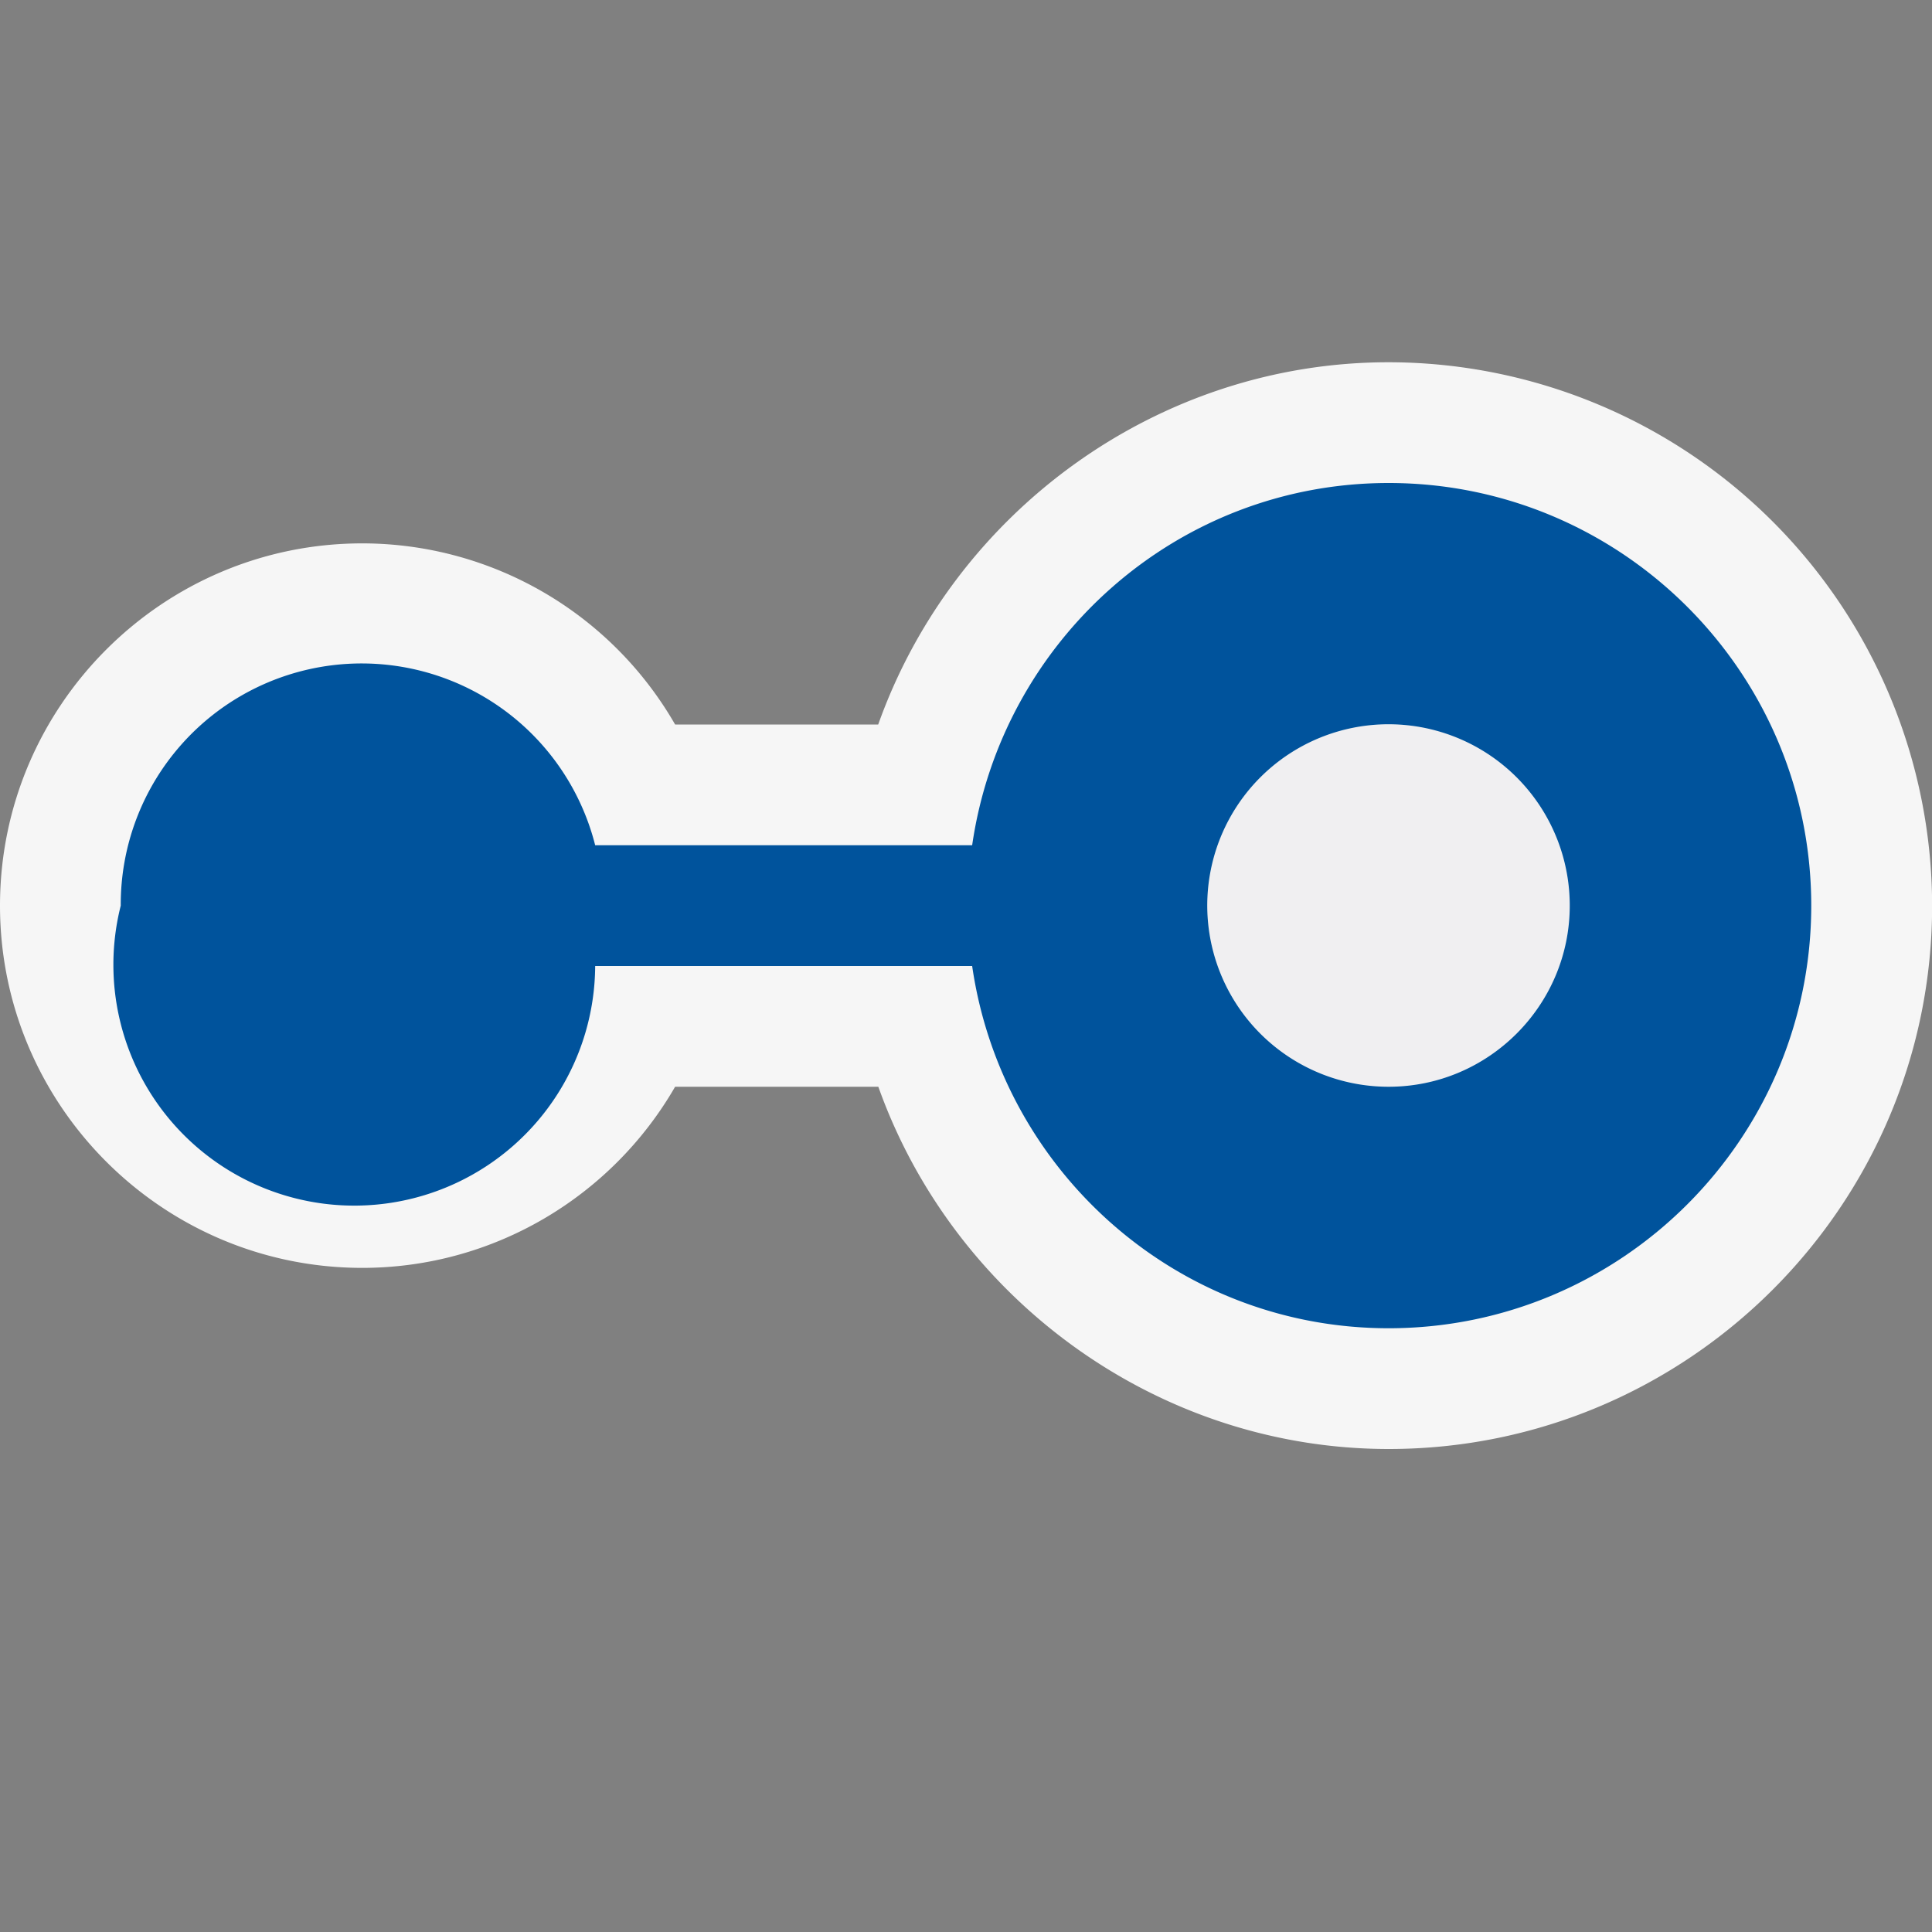
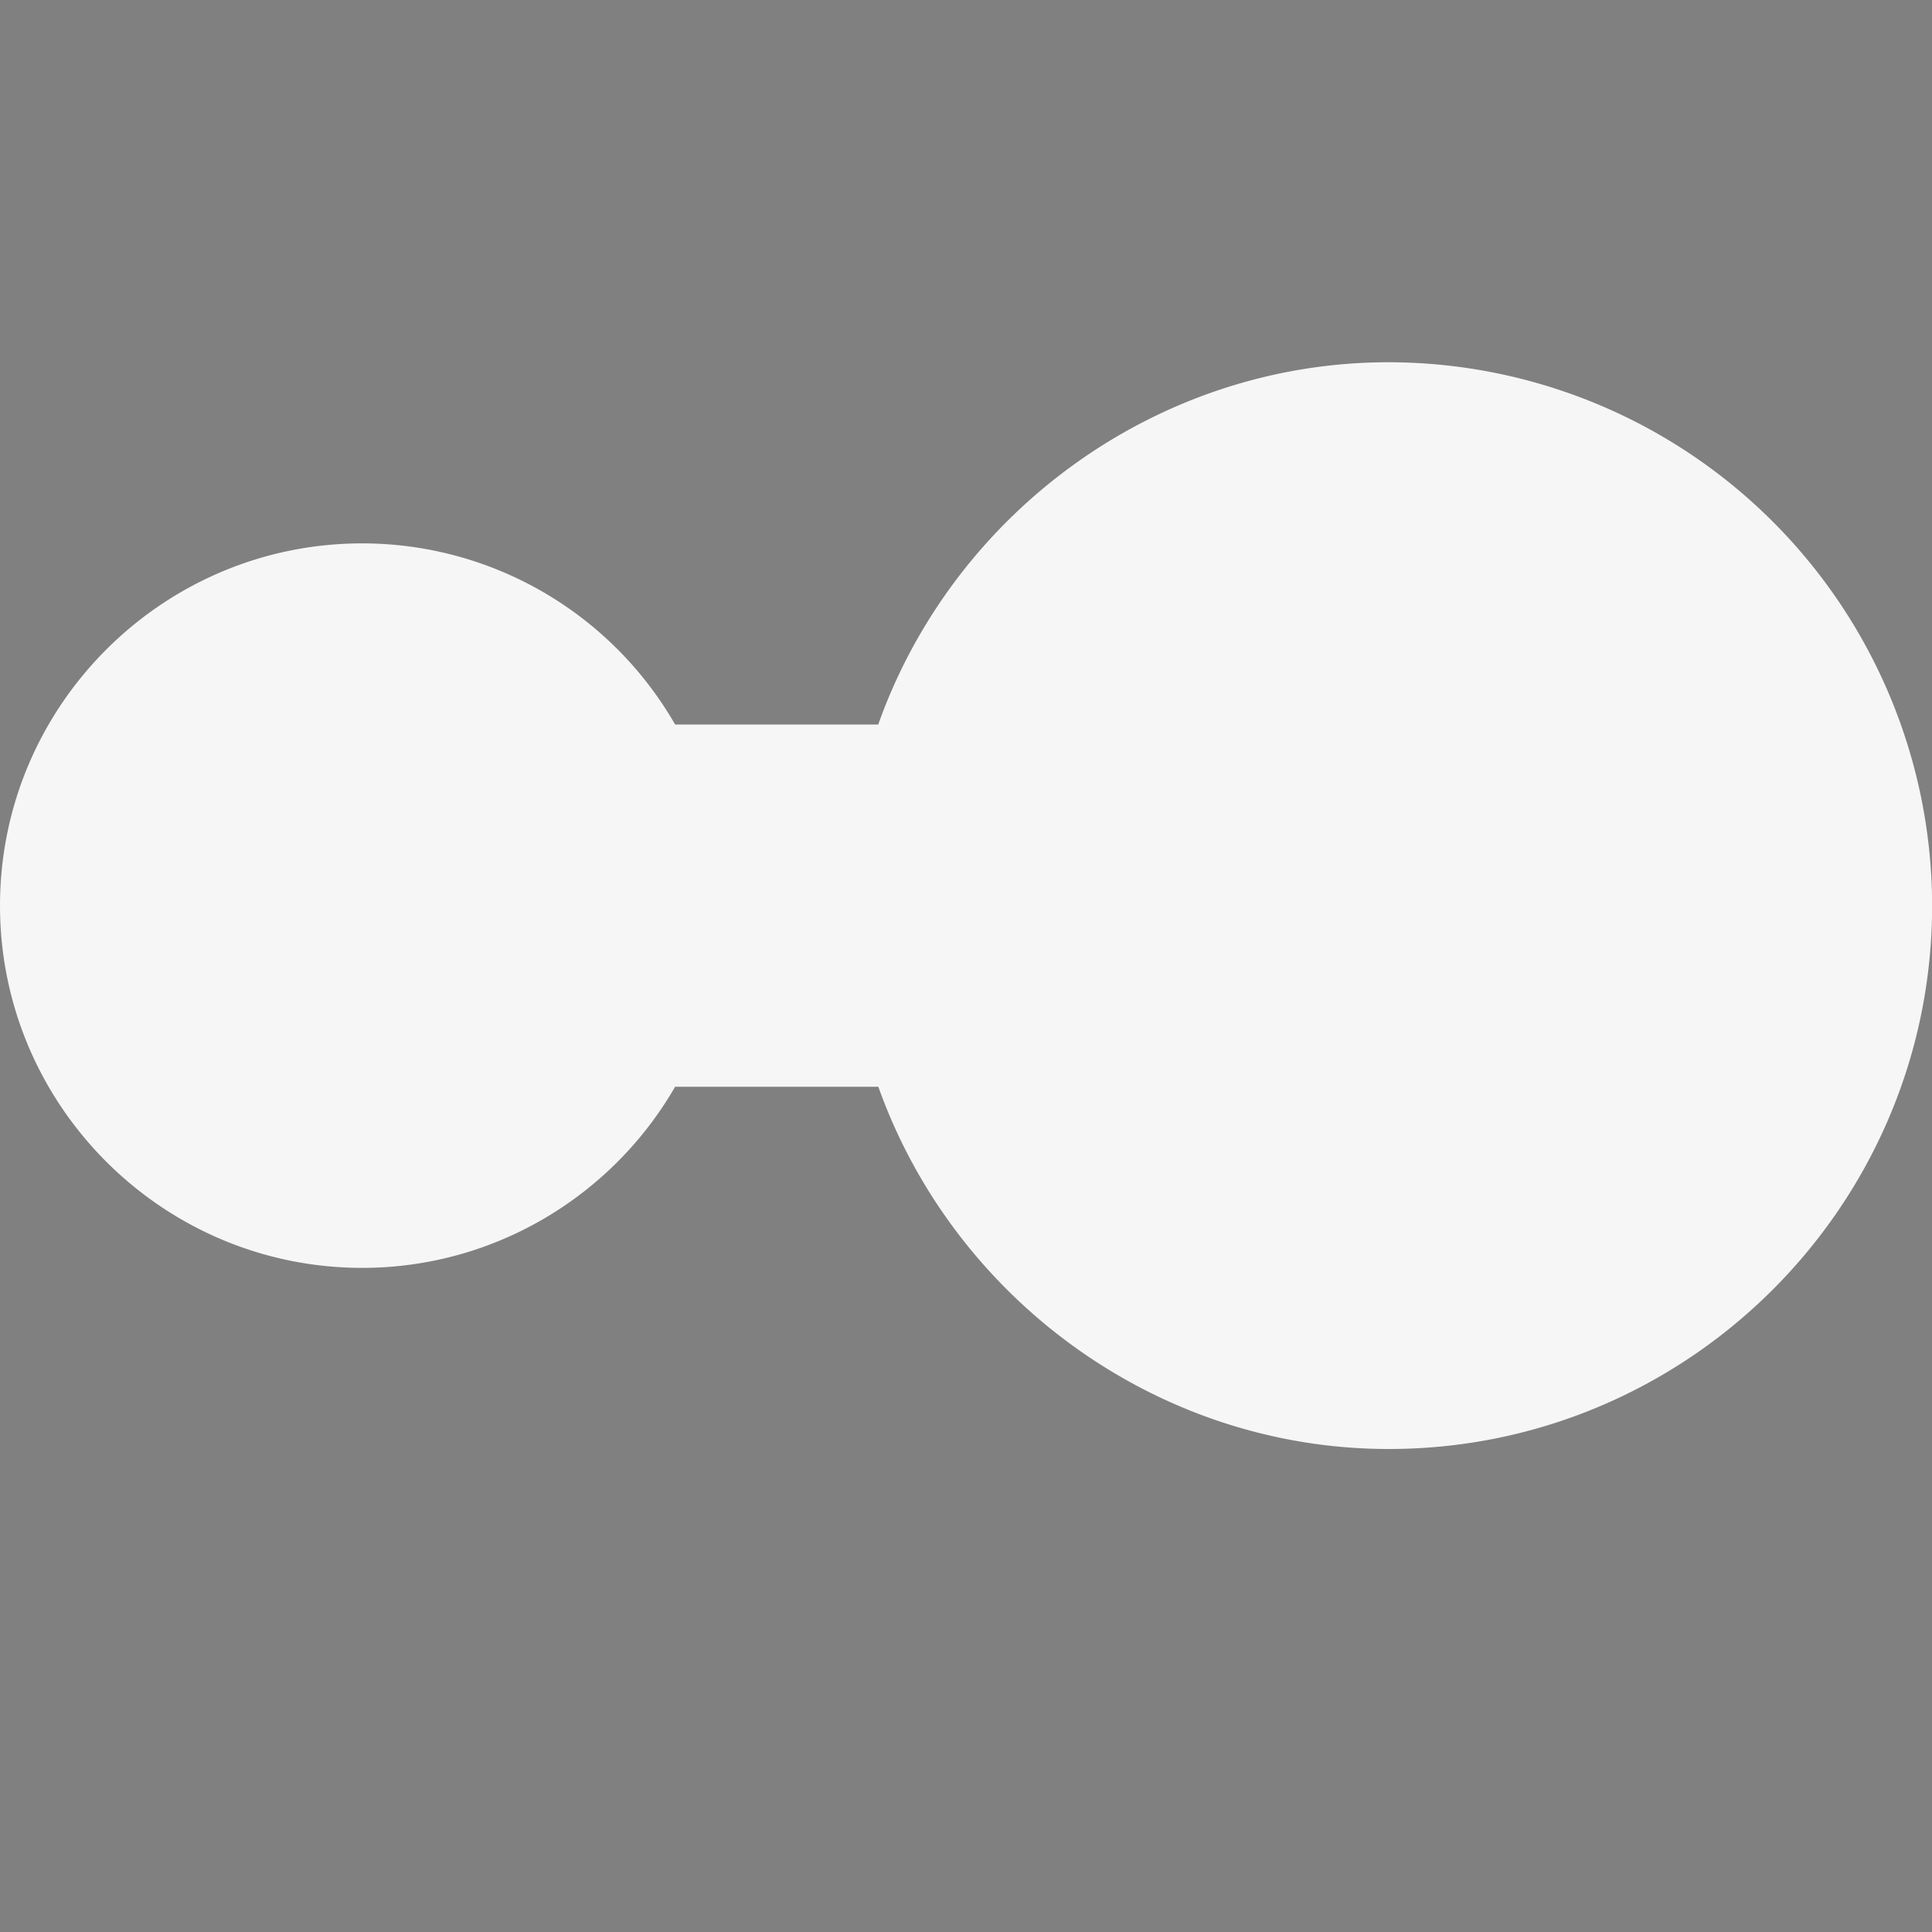
<svg xmlns="http://www.w3.org/2000/svg" viewBox="0 0 16 16">
  <rect x="0" y="0" width="16" height="16" fill="#808080" stroke="none" />
  <style>.icon-canvas-transparent{opacity:0;fill:#f6f6f6}.icon-vs-out{fill:#f6f6f6}.icon-vs-fg{fill:#f0eff1}.icon-vs-action-blue{fill:#00539c}</style>
-   <path class="icon-canvas-transparent" d="M16 16H0V0h16v16z" id="canvas" />
  <path class="icon-vs-out" d="M11.5 3C9.586 3 7.899 4.24 7.273 6H5.591A2.99 2.99 0 0 0 3 4.5c-1.654 0-3 1.346-3 3s1.346 3 3 3c1.088 0 2.066-.59 2.591-1.5h1.683c.626 1.758 2.313 3 4.227 3 2.481 0 4.5-2.02 4.5-4.5A4.506 4.506 0 0 0 11.5 3z" id="outline" />
-   <path class="icon-vs-fg" d="M11.5 9A1.501 1.501 0 1 1 13 7.5c0 .826-.673 1.5-1.5 1.5z" id="iconFg" />
-   <path class="icon-vs-action-blue" d="M11.5 4C9.741 4 8.296 5.308 8.051 7H4.929A1.995 1.995 0 0 0 1 7.5a1.995 1.995 0 1 0 3.929.5h3.122c.245 1.691 1.69 3 3.449 3 1.93 0 3.5-1.57 3.5-3.5C15 5.569 13.43 4 11.5 4zm0 5A1.501 1.501 0 1 1 13 7.5c0 .826-.673 1.5-1.5 1.5z" id="iconBg" />
</svg>